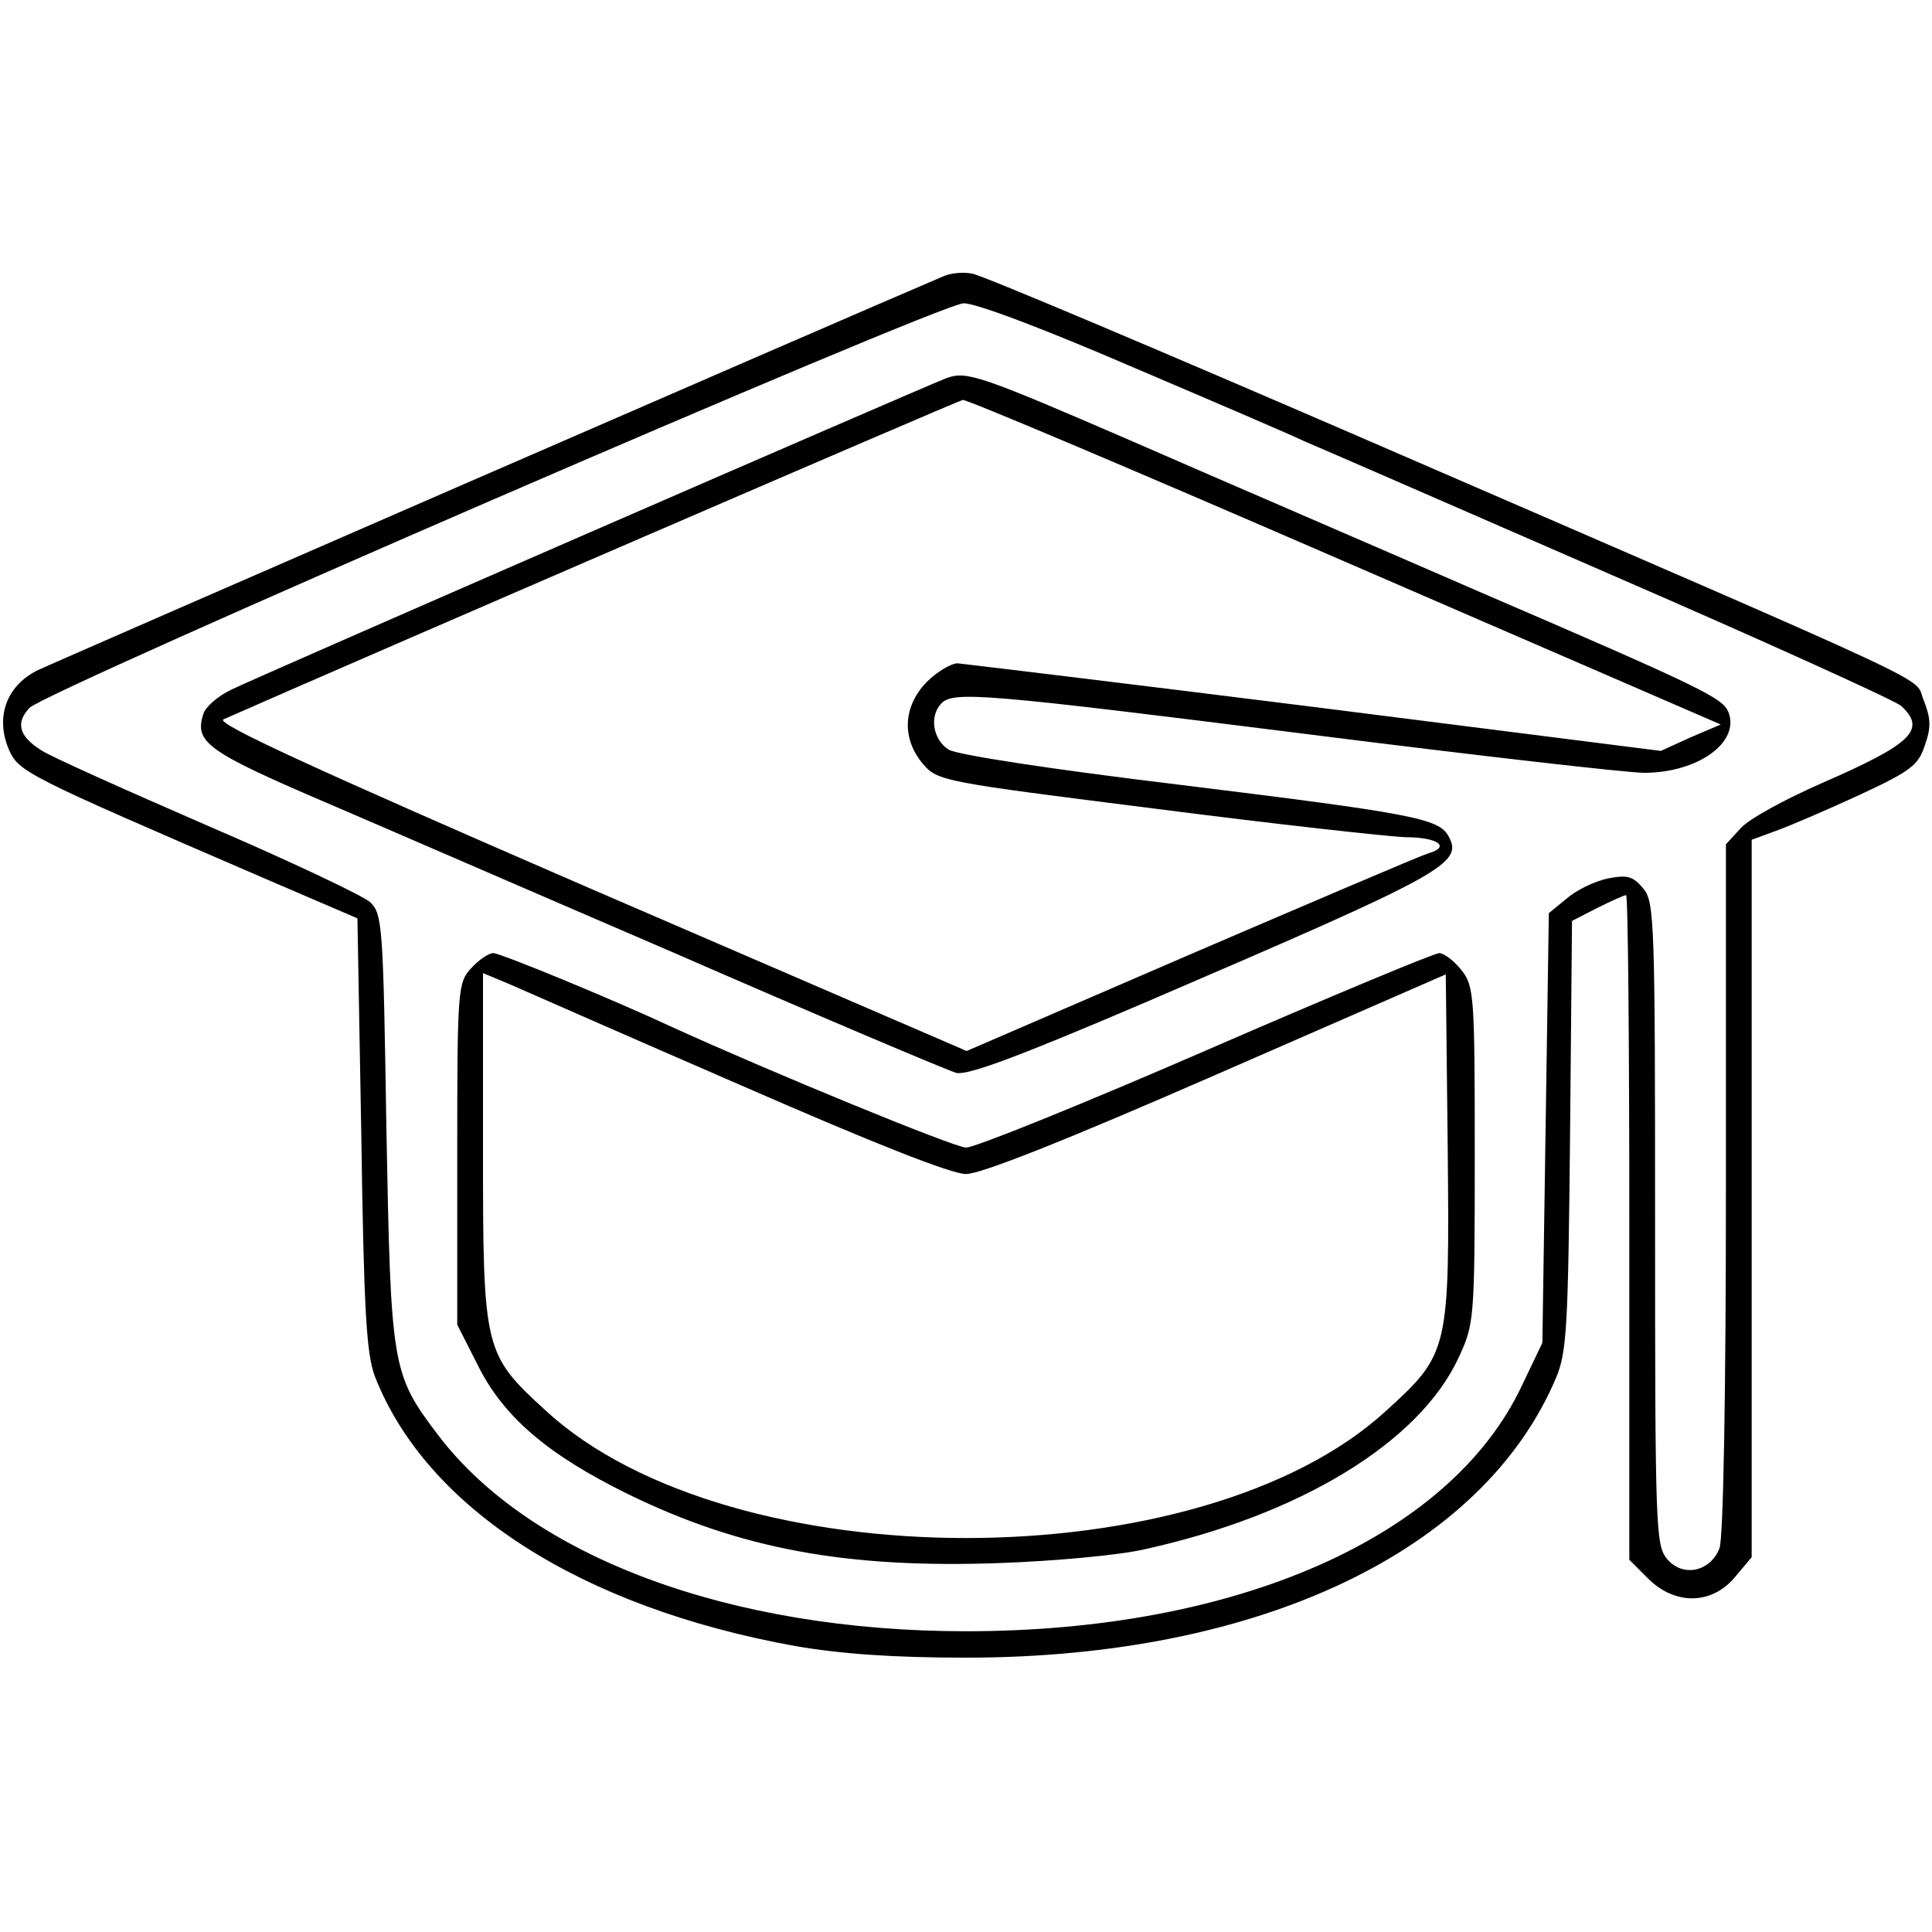
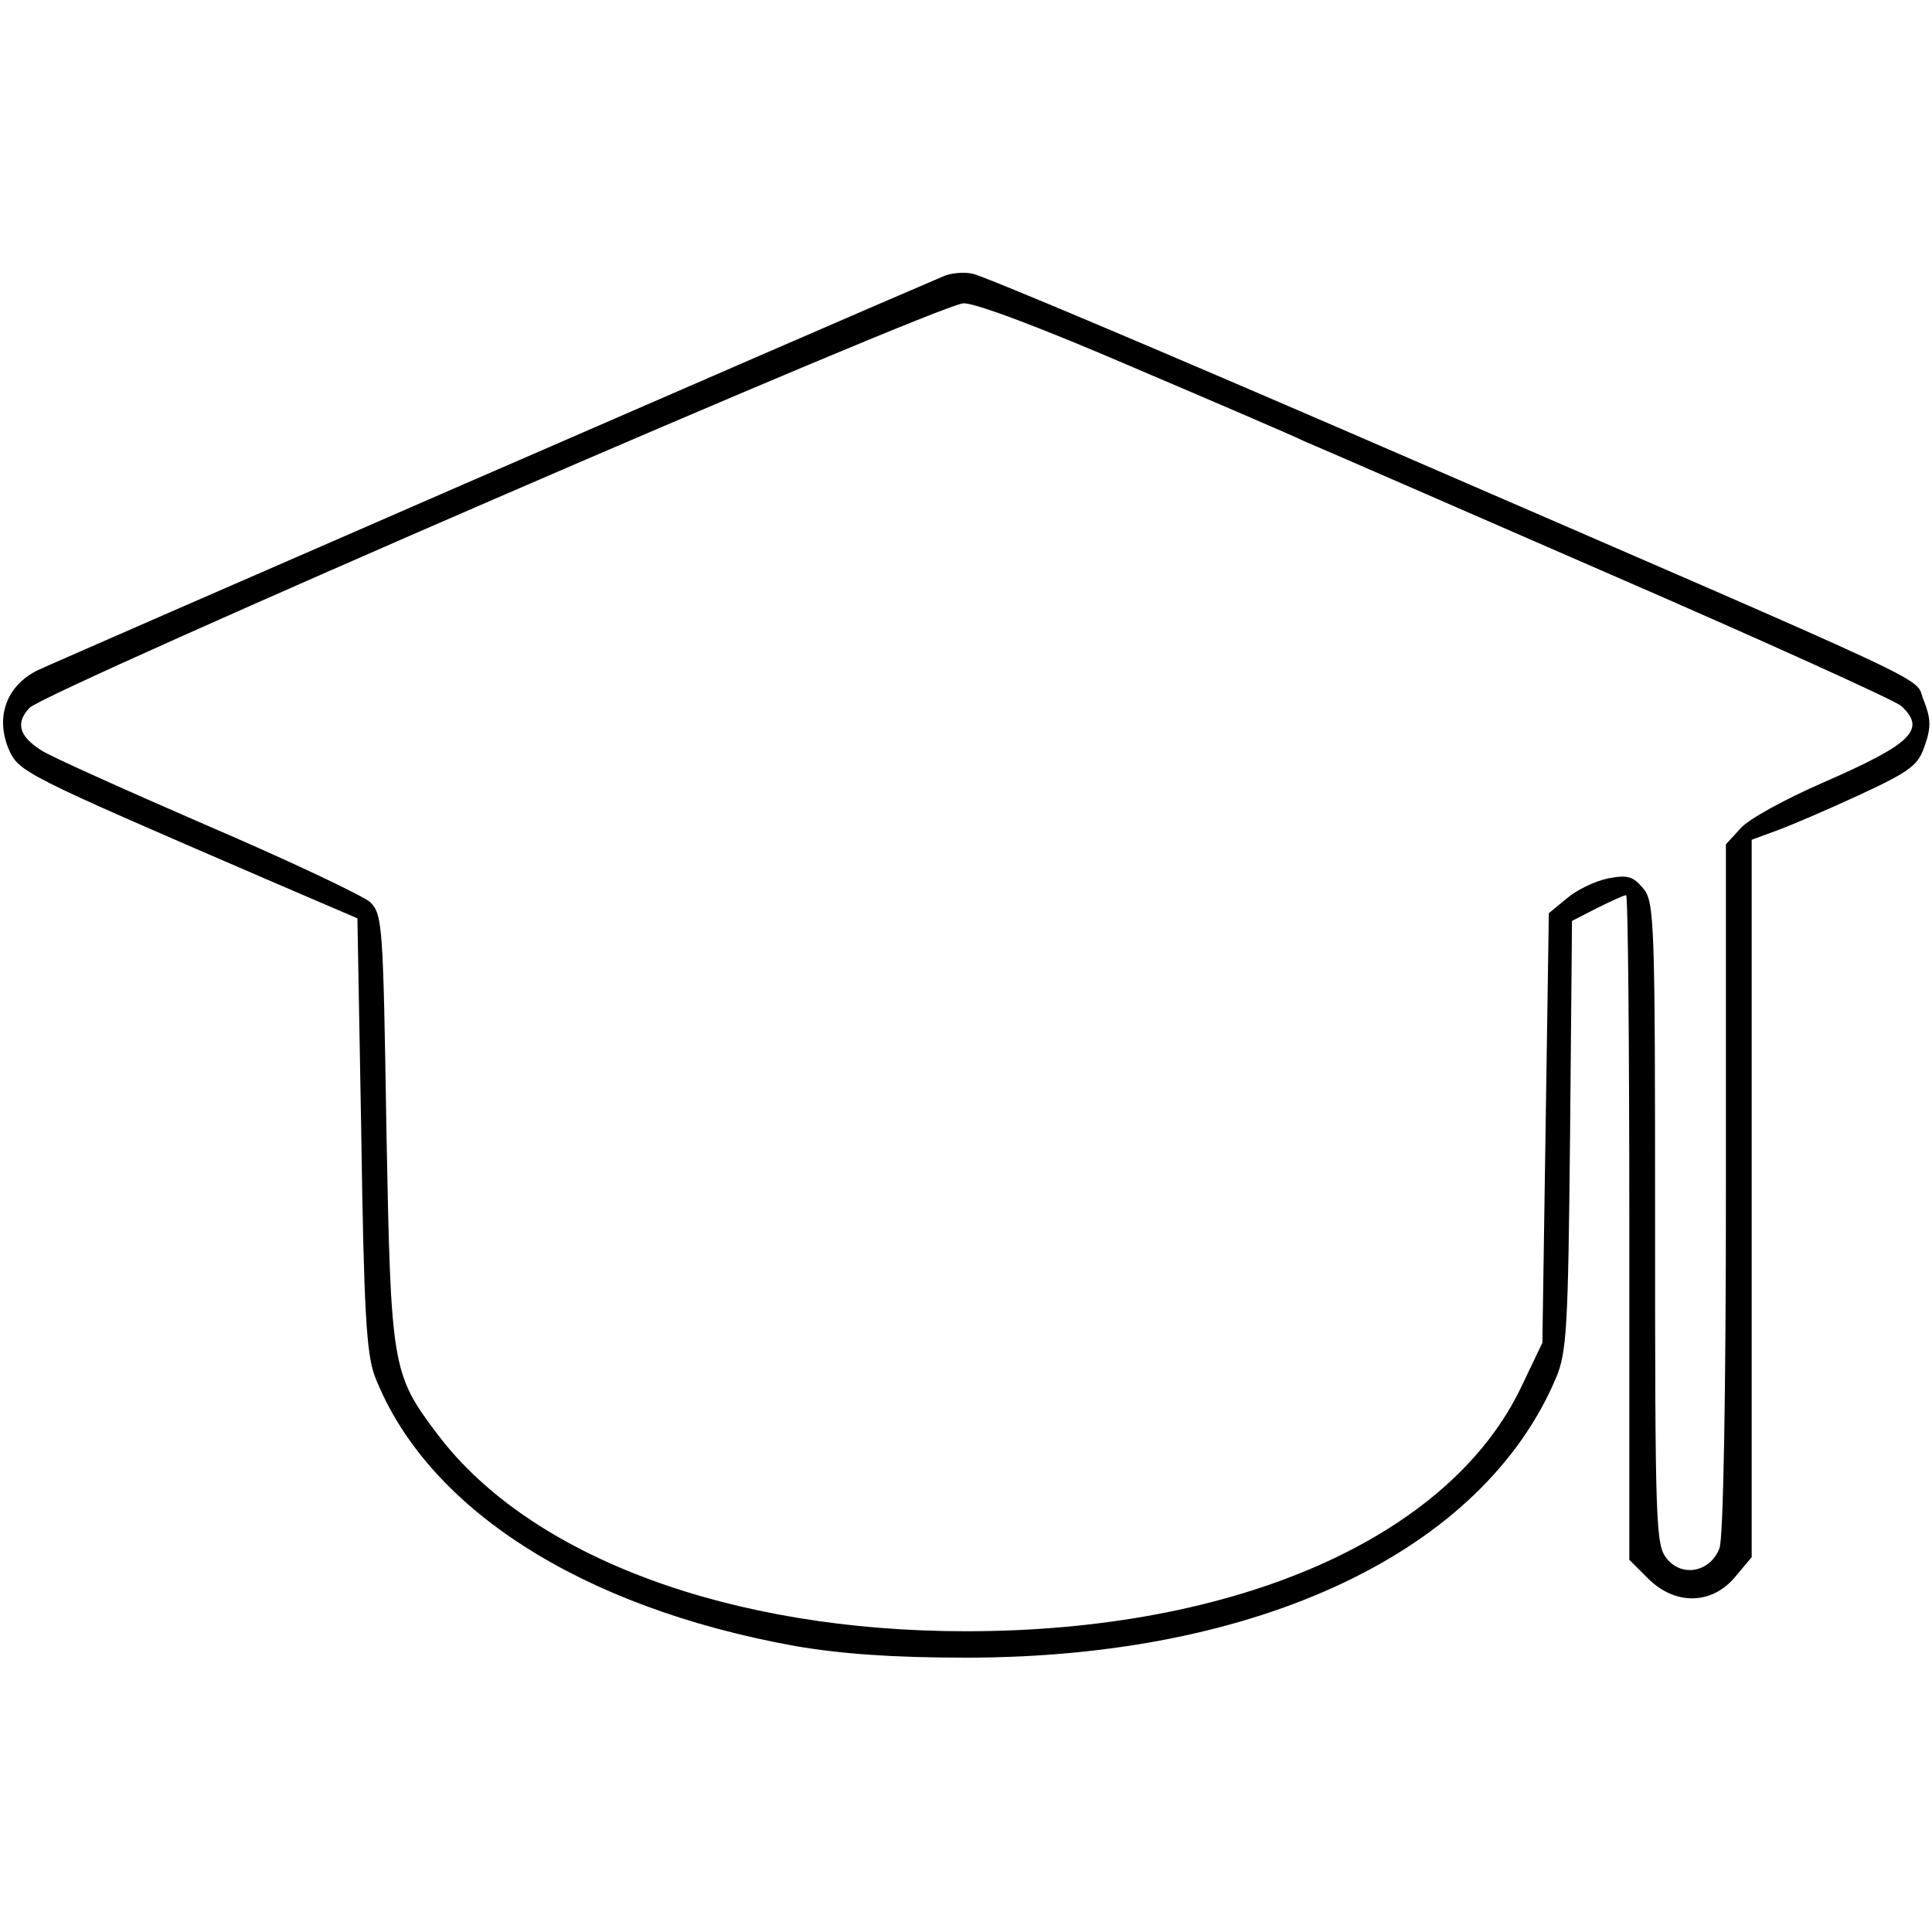
<svg xmlns="http://www.w3.org/2000/svg" version="1.0" width="300pt" height="300pt" viewBox="0 0 300 300" preserveAspectRatio="xMidYMid meet">
  <g transform="translate(0,300) scale(0.1,-0.1)" fill="#000000" stroke="none">
    <path d="M1465 2571 c-167 -71 -1380 -599 -1407 -612 -48 -24 -65 -72 -45 -121 16 -37 20 -39 407 -206 l135 -58 6 -335 c4 -275 8 -341 21 -376 80 -205 320 -359 653 -419 70 -12 150 -18 265 -18 455 0 802 165 916 434 17 40 19 78 22 378 l3 332 39 20 c22 11 42 20 45 20 3 0 5 -232 5 -516 l0 -516 29 -29 c42 -42 99 -41 135 2 l26 31 0 557 0 557 38 14 c20 7 78 32 128 55 82 38 93 47 103 78 10 28 9 42 -2 70 -17 39 60 3 -872 407 -319 138 -591 253 -605 255 -14 3 -34 1 -45 -4z m296 -142 c129 -55 248 -106 264 -114 17 -7 228 -99 469 -204 242 -105 447 -198 458 -207 40 -37 17 -59 -123 -120 -57 -25 -114 -56 -126 -70 l-23 -25 0 -534 c0 -319 -4 -544 -10 -559 -14 -37 -58 -46 -82 -16 -17 21 -18 52 -18 520 0 467 -1 499 -18 520 -16 19 -24 22 -55 16 -20 -4 -49 -18 -64 -31 l-28 -23 -5 -334 -5 -333 -32 -67 c-111 -235 -442 -381 -863 -381 -366 0 -676 115 -820 305 -72 95 -73 105 -80 475 -5 316 -6 333 -25 352 -11 10 -125 64 -253 119 -129 56 -245 108 -258 117 -35 22 -40 43 -18 66 27 27 1412 627 1450 628 18 1 126 -40 265 -100z" />
-     <path d="M1470 2413 c-46 -18 -1080 -468 -1111 -484 -21 -10 -40 -27 -43 -37 -15 -45 5 -59 199 -142 61 -26 298 -129 528 -228 229 -100 428 -184 442 -188 18 -4 96 25 297 111 463 199 491 214 467 257 -15 27 -56 35 -414 79 -207 25 -349 47 -362 55 -25 16 -30 53 -11 72 19 19 67 15 568 -48 261 -33 497 -60 523 -60 83 0 149 47 131 94 -9 22 -36 36 -382 185 -163 71 -407 176 -542 235 -240 104 -259 110 -290 99z m618 -285 l584 -253 -47 -20 -46 -21 -537 68 c-295 37 -545 67 -555 68 -10 0 -32 -13 -48 -29 -37 -38 -39 -88 -6 -127 23 -27 30 -28 363 -70 186 -24 360 -43 386 -44 51 0 71 -15 36 -25 -13 -4 -179 -75 -370 -157 l-347 -150 -586 253 c-431 187 -581 256 -568 262 220 97 1141 495 1148 496 6 1 273 -112 593 -251z" />
-     <path d="M732 1497 c-21 -23 -22 -30 -22 -289 l0 -265 31 -61 c40 -82 110 -141 234 -202 174 -85 339 -116 580 -107 82 3 182 12 221 21 242 53 428 166 489 298 24 52 25 57 25 314 0 249 -1 263 -21 288 -11 14 -27 26 -34 26 -8 0 -171 -68 -362 -151 -191 -83 -359 -151 -373 -151 -20 1 -300 116 -456 187 -92 43 -267 115 -278 115 -7 0 -22 -10 -34 -23z m418 -182 c206 -90 327 -138 350 -138 23 0 152 51 390 155 l355 155 3 -270 c3 -314 2 -319 -96 -408 -287 -263 -1017 -263 -1304 0 -97 89 -98 93 -98 409 l0 271 43 -18 c23 -10 184 -81 357 -156z" />
  </g>
</svg>